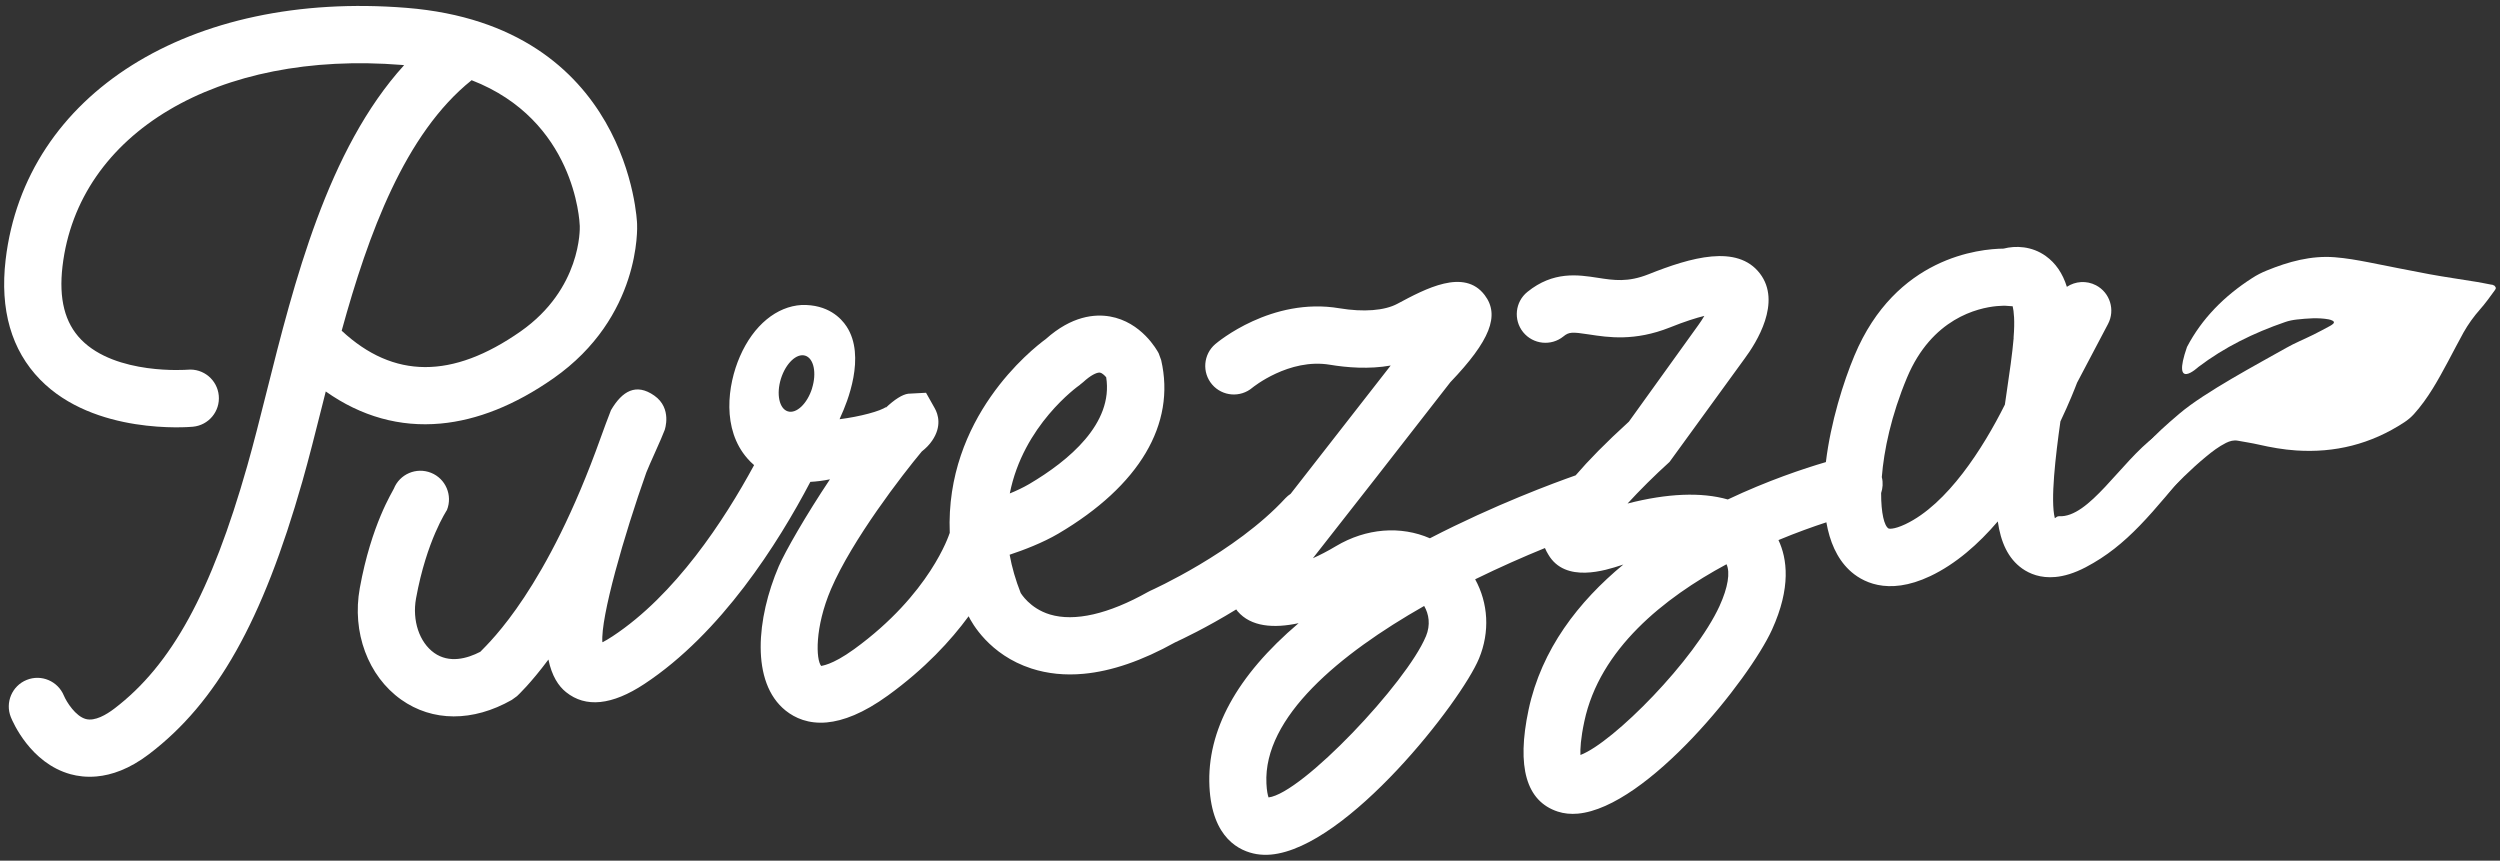
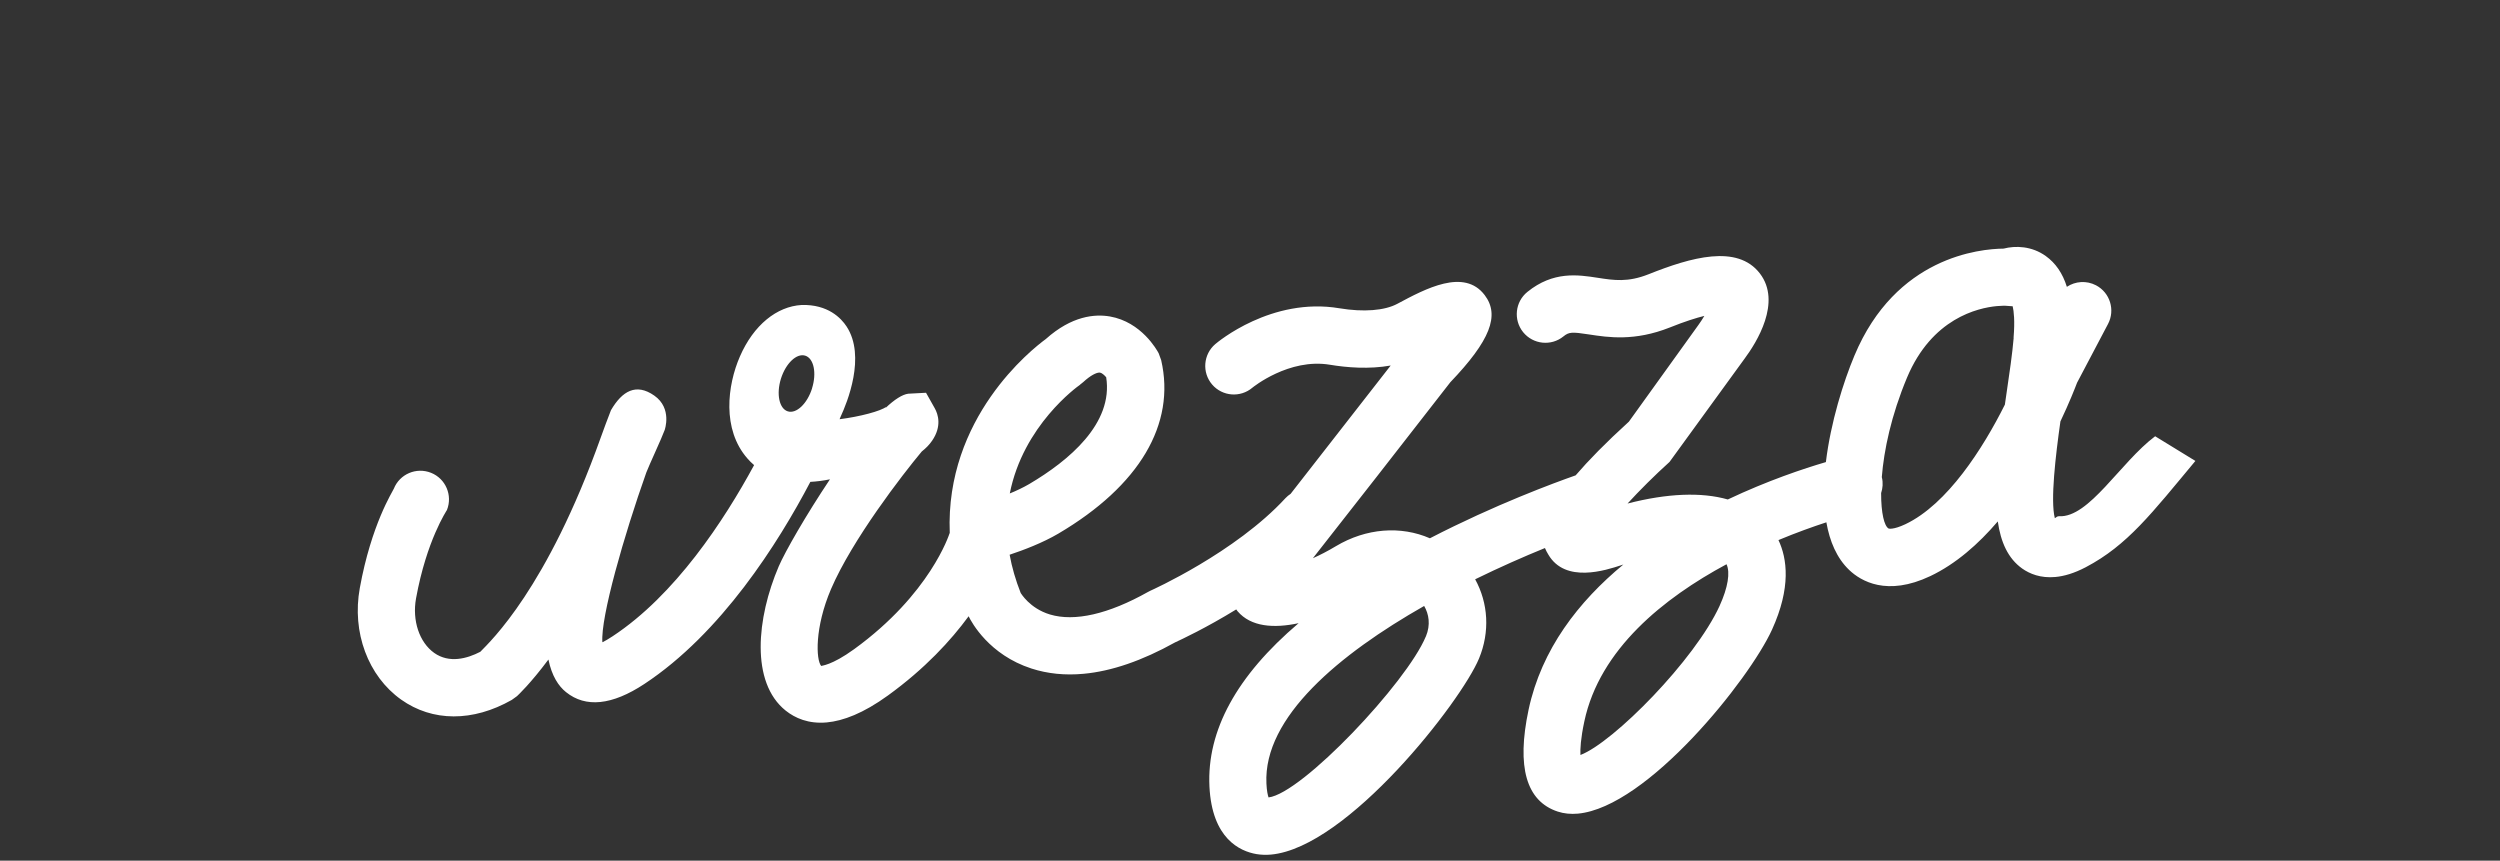
<svg xmlns="http://www.w3.org/2000/svg" id="Layer_1" data-name="Layer 1" viewBox="0 0 448.88 154.53">
  <rect x="0" y="0" width="448.88" height="154.53" fill="#333333" stroke="none" />
  <defs>
    <style>
      .cls-1 {
        fill: #fff;
        stroke-width: 0px;
      }
    </style>
  </defs>
-   <path class="cls-1" d="M84.68,14.4c18.51,7.18,19.39,25.21,19.42,26.18.02.46.29,11.28-10.63,18.93-12.26,8.57-22.79,8.54-32.12-.13,4.78-17.36,11.34-35.38,23.33-44.98M79.11,76.05c6.55-.6,13.37-3.3,20.26-8.12,15.74-11.02,15.05-27.18,15.02-27.72,0-.35-1.35-35.57-41.39-38.8C34.1-1.71,4.51,16.87,1.01,46.64c-1.05,8.98,1.03,16.22,6.2,21.52,9.72,9.96,26.7,8.53,27.42,8.46,2.83-.26,4.91-2.76,4.65-5.59-.26-2.83-2.76-4.91-5.59-4.65-.13.01-12.88.99-19.12-5.4-2.94-3.01-4.03-7.32-3.35-13.15,2.81-23.97,27.86-38.84,60.95-36.17.13,0,.26.03.39.04-13.76,15.14-19.76,39.02-24.7,58.7-1.18,4.7-2.31,9.18-3.47,13.27-6.46,22.72-13.6,35.75-23.86,43.56-1.43,1.09-3.49,2.31-5.12,1.87-1.84-.49-3.45-3.04-3.94-4.2-1.08-2.61-4.05-3.88-6.68-2.82-2.63,1.06-3.9,4.06-2.84,6.69.34.84,3.51,8.25,10.71,10.24,1.28.35,2.87.57,4.7.4,2.66-.24,5.86-1.31,9.39-4,12.18-9.26,20.4-23.89,27.53-48.93,1.19-4.18,2.34-8.76,3.55-13.57.22-.86.44-1.74.66-2.62,6.37,4.5,13.33,6.43,20.62,5.76" />
  <path class="cls-1" d="M361.56,60.65c-.24,2.84-.75,6.35-1.3,10.07-.09.65-.19,1.29-.28,1.93-3.91,7.82-10.32,17.89-17.86,21.47-2.2,1.04-3.01.79-3.01.78-.79-.43-1.36-2.78-1.35-6.37.29-.87.37-1.84.14-2.8,0-.02-.01-.03-.02-.05.38-4.81,1.68-11.08,4.53-17.88,4.46-10.64,12.71-12.52,16.13-12.84.89-.08,1.45-.06,1.54-.06l1.27.09h.03c.21.9.41,2.62.16,5.65M308.77,108.76c-4.44,9.73-19.09,24.55-25,26.8-.05-1.07.04-2.94.7-6.03,2.76-12.99,14.28-22.17,25.53-28.22.69,1.47.26,4.17-1.23,7.44M256.01,114.28c-3.44,8.3-22.23,28.19-28.24,28.9-.14-.4-.32-1.17-.38-2.48-.59-11.94,13.15-23.27,28.32-31.9.84,1.45,1.19,3.36.31,5.48M145.81,69.73c-.87,2.76-2.82,4.61-4.36,4.13-1.54-.48-2.09-3.11-1.23-5.87.87-2.76,2.82-4.61,4.36-4.13s2.09,3.11,1.22,5.87M193.92,69.07l.56-.45c1.4-1.29,2.37-1.68,2.84-1.72.07,0,.13-.01.18,0,.34.05.8.46,1.12.84,1.31,8.31-6.72,14.98-13.82,19.17-1.06.62-2.28,1.2-3.49,1.69,2.41-12.21,12.12-19.18,12.62-19.52M386.96,78.33c-6.25,4.69-11.87,14.69-17.28,14.36-.32-.02-.53.26-.73.35-.82-3.2.14-11.25,1-17.37,1.62-3.41,2.63-6,2.99-6.95l5.56-10.55c1.32-2.51.36-5.62-2.15-6.94-1.72-.9-3.72-.74-5.24.27-.76-2.43-2.02-4.26-3.79-5.53-2.51-1.8-5.42-1.89-7.58-1.33-4.26.04-19.35,1.47-26.77,19.2-1.98,4.72-4.26,11.97-5.13,19.13-3.96,1.16-10.45,3.32-17.61,6.71-4.74-1.35-10.85-1.11-18,.73,2.17-2.37,4.84-5.03,7.54-7.47l13.48-18.55c2.14-2.88,6.7-10.13,2.74-15.29-4.05-5.28-12.37-2.9-19.98.14-3.73,1.48-6.23,1.09-9.13.64-3.55-.55-7.98-1.23-12.63,2.53-2.21,1.78-2.55,5.02-.77,7.23,1.79,2.21,5.03,2.55,7.23.77.99-.8,1.49-.84,4.6-.36,3.45.53,8.18,1.26,14.51-1.25,2.77-1.11,4.77-1.73,6.2-2.08-.33.56-.69,1.11-1.06,1.62l-12.49,17.37c-4.18,3.8-7.27,6.97-9.56,9.64-3.76,1.32-14.46,5.25-26.17,11.3-5.21-2.27-11.42-1.84-16.88,1.42-1.48.89-2.87,1.6-4.13,2.16,6.01-7.62,16.09-20.56,24.68-31.6,7.14-7.47,8.93-12.01,6.17-15.64-3.68-4.87-10.61-1.16-15.67,1.55-2.3,1.24-6.1,1.53-10.42.81-12.19-2.05-21.88,6.09-22.28,6.43-2.16,1.84-2.42,5.09-.58,7.25,1.85,2.16,5.09,2.41,7.25.57.06-.05,6.56-5.34,13.91-4.11,3.06.51,7.03.83,10.91.14-7.43,9.55-13.48,17.31-17.97,23.04-.33.22-.64.47-.92.77-8.99,9.77-24.1,16.56-24.25,16.62l-.43.22c-7.1,3.99-13.18,5.38-17.61,4.05-3.67-1.11-5.21-3.83-5.25-3.85-.91-2.31-1.58-4.61-1.99-6.88,2.5-.83,5.93-2.13,8.75-3.79,14.55-8.58,21.11-19.64,18.46-31.15l-.45-1.23c-.3-.57-3.09-5.62-8.76-6.61-2.68-.46-6.83-.13-11.51,4.06-2.53,1.85-18.07,14.11-17.24,34.81-.02.05-.04.09-.06.14-.04.1-3.43,10.81-17.11,20.73-4.11,2.98-5.89,2.94-5.91,3.02-.95-1.11-1.19-6.91,1.76-13.81,3.8-8.86,12.85-20.58,16.3-24.71.73-.57,1.36-1.21,1.85-1.93,1.79-2.6,1.07-4.77.48-5.82l-1.57-2.79-3.19.17c-1.04.13-2.48,1.03-4.11,2.59.05-.08.11-.17.16-.25-.92.77-4.79,1.79-8.38,2.24.11-.26.17-.43.2-.49,1.14-2.44,4.58-10.81,1.05-16.17-.98-1.49-3.34-3.98-8.06-3.85-4.45.25-8.63,3.59-11.09,9.25-2.25,5.17-3.25,13.07,1.36,18.32.35.4.74.8,1.19,1.18-5.4,9.97-14.17,23.33-25.4,30.73-.76.51-1.37.85-1.84,1.08-.35-4.44,3.89-19.22,7.89-30.49.52-1.36,2.77-6.16,3.29-7.61,0,0,1.41-3.9-1.86-6.19-3.27-2.29-5.76-.83-7.78,2.62-.66,1.7-1.27,3.33-1.83,4.9-9.68,27.13-19.75,36.54-21.63,38.48-2.38,1.23-5.58,2.11-8.28.2-2.67-1.9-3.98-5.83-3.26-9.79,1.9-10.44,5.5-15.75,5.55-15.87,1.05-2.64-.23-5.63-2.86-6.68-2.65-1.05-5.63.23-6.68,2.86-.22.54-4.03,6.38-6.11,17.85-1.44,7.93,1.48,15.78,7.42,20.01,5.63,4,12.88,4.03,19.87.06l.94-.68c.21-.2,2.42-2.25,5.64-6.57.61,2.95,1.8,4.76,3.16,5.85,3.53,2.85,8.27,2.36,14.06-1.46,13.81-9.11,24.01-25.24,29.81-36.29,1.09-.06,2.26-.2,3.52-.46-4.3,6.43-8.07,13.01-9.2,15.64-3.95,9.23-5.1,20.81,1.25,25.89,1.68,1.34,4.09,2.42,7.39,2.12,2.92-.27,6.55-1.63,10.98-4.84,6.66-4.83,11.29-9.87,14.48-14.22.55,1.14,3.7,6.92,11.27,9.38,2.91.94,6.03,1.26,9.36.95,5.03-.46,10.53-2.35,16.44-5.64,1.09-.5,5.56-2.59,10.98-5.92.08.11.16.24.25.34,2.38,2.78,6.47,3.1,10.95,2.13-11.13,9.46-16.5,19.29-16.01,29.34.46,9.36,5.48,11.61,8.43,12.12.84.14,1.72.17,2.63.09,13.76-1.27,34.15-27.51,37.34-35.2,1.99-4.8,1.66-9.95-.69-14.23,4.37-2.14,8.65-4.03,12.53-5.61.18.45.4.82.6,1.16,3.04,5.23,10.33,2.83,13.08,1.93.14-.04.27-.09.4-.13-8.02,6.63-14.71,15.2-17.02,26.08-2.18,10.27-.42,16.42,5.24,18.28,1.13.37,2.33.48,3.61.37,12.49-1.15,30.8-24.11,34.86-33.03,3.45-7.57,2.72-12.78,1.16-16.09,3.24-1.35,6.19-2.4,8.6-3.19.6,3.42,1.86,6.42,4.1,8.56,2.1,2,6.78,4.79,14.56,1.1,4.59-2.18,8.65-5.76,12.12-9.82.53,3.73,1.84,6.65,4.38,8.46,1.33.94,3.29,1.76,5.94,1.52,1.58-.14,3.4-.67,5.48-1.76,7.5-3.94,11.87-9.71,19.68-19.08" />
-   <path class="cls-1" d="M379.96,86.23c5.24-6.31,6.19-7.58,11.42-12.01,4.5-3.81,13.98-8.85,19.11-11.75,1.58-.9,3.28-1.58,4.91-2.39,1-.49,1.98-1.03,2.97-1.56.17-.09.34-.21.49-.33.28-.22.28-.43-.04-.61-.22-.12-.47-.19-.72-.24-1.89-.34-3.79-.17-5.69.03-.72.08-1.44.22-2.12.46-5.61,1.93-10.88,4.5-15.59,8.08,0,0-4.85,4.52-2.02-3.61,2.66-5.08,6.67-9.14,11.7-12.37.83-.54,1.71-.99,2.63-1.36,3.92-1.6,7.95-2.71,12.2-2.38,2.05.16,4.07.52,6.09.91,3.64.71,7.28,1.47,10.93,2.14,2.82.52,5.66.91,8.49,1.38.87.14,1.73.33,2.6.49.04,0,.09,0,.14,0,.14.06.28.12.42.18.31.38.35.43.05.85-.85,1.17-1.7,2.36-2.66,3.44-1.12,1.27-2.11,2.65-2.94,4.12-.95,1.71-1.84,3.46-2.77,5.19-1.78,3.31-3.57,6.62-6.13,9.46-.51.56-1.1,1.06-1.73,1.47-6.03,3.96-12.52,5.52-19.42,5.06-2.29-.15-4.53-.55-6.77-1.06-1.22-.28-2.47-.46-3.7-.69-.76-.14-1.45.06-2.12.39-1.31.66-2.47,1.54-3.59,2.47-2.72,2.24-5.19,4.72-7.58,7.29" />
</svg>